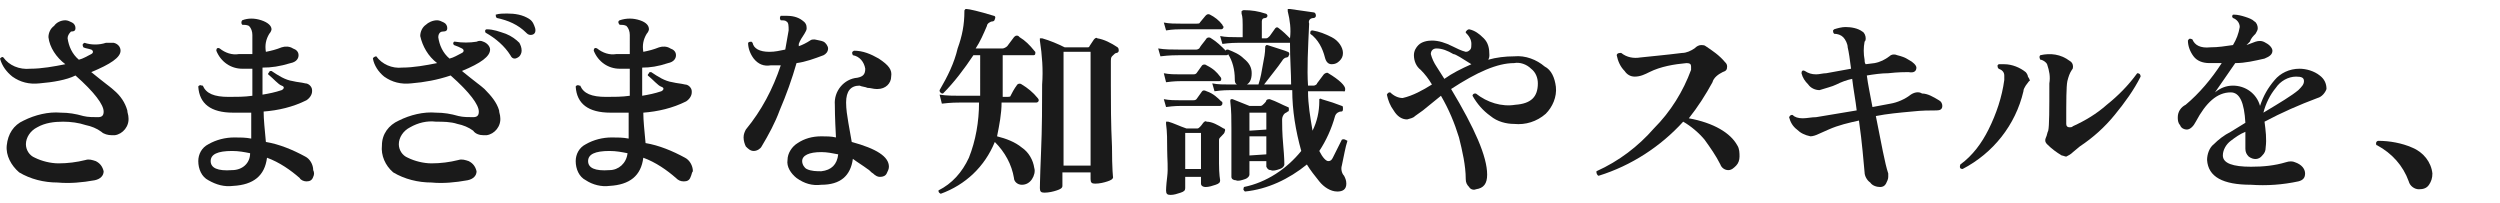
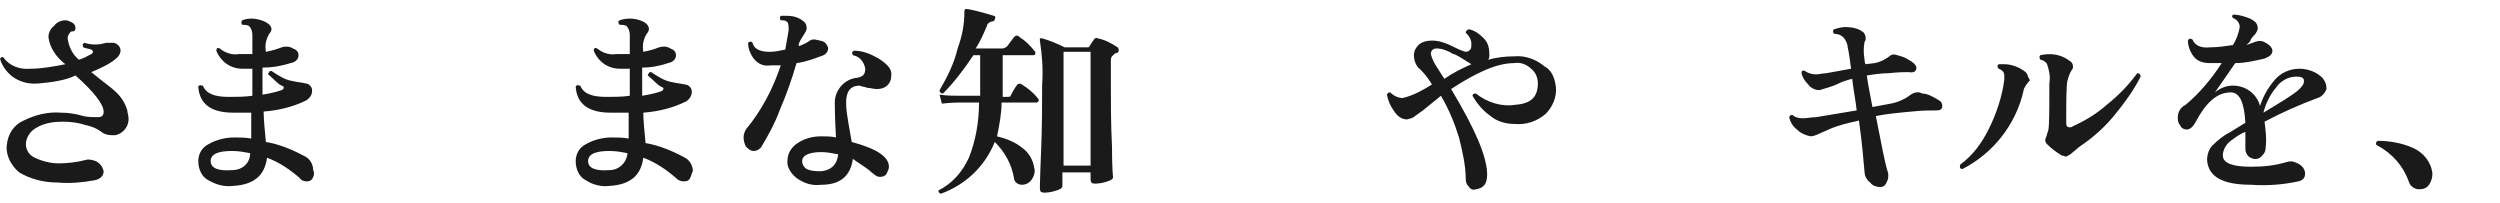
<svg xmlns="http://www.w3.org/2000/svg" version="1.1" id="レイヤー_1" x="0px" y="0px" viewBox="0 0 221.9 18" style="enable-background:new 0 0 221.9 18;" xml:space="preserve">
  <style type="text/css">
	.st0{fill:#1A1A1A;}
</style>
  <title>txt2-2</title>
  <g>
    <g id="レイヤー_1-2">
      <path class="st0" d="M11.3,9.8c0,0.2,0.1,0.4,0.1,0.6c0.1,0.8-0.5,1.5-1.2,1.6c-0.1,0-0.2,0-0.3,0c-0.3,0-0.7-0.1-0.9-0.3    c-0.4-0.3-0.9-0.5-1.4-0.6c-0.6-0.2-1.3-0.3-2-0.3c-0.8,0-1.6,0.1-2.3,0.5c-0.6,0.3-1,0.9-1,1.5c0,0.5,0.3,1,0.8,1.2    c0.6,0.3,1.4,0.5,2.1,0.5c0.8,0,1.6-0.1,2.4-0.3c0.3-0.1,0.6,0,0.9,0.1c0.4,0.2,0.6,0.5,0.7,0.9c0,0.4-0.3,0.7-0.8,0.8    c-1.1,0.2-2.2,0.3-3.3,0.2c-1.2,0-2.4-0.3-3.4-0.9c-0.7-0.6-1.2-1.5-1.1-2.4c0.1-1,0.6-1.8,1.5-2.2c1-0.5,2.2-0.8,3.3-0.7    c0.7,0,1.3,0.1,2,0.3c0.4,0.1,0.9,0.1,1.3,0.1c0.4,0,0.5-0.2,0.5-0.5c0-0.6-0.8-1.7-2.5-3.2C5.9,7.1,4.7,7.3,3.5,7.4    C2.6,7.5,1.8,7.3,1.1,6.8C0.6,6.4,0.2,5.9,0,5.2C0.1,5.1,0.2,5,0.3,5.1c0.5,0.7,1.4,1.1,2.4,1c1,0,2.1-0.2,3.1-0.4    C5,5.1,4.4,4.2,4.3,3.3c0-0.4,0.2-0.8,0.5-1C5,2,5.4,1.8,5.8,1.8c0.2,0,0.4,0.1,0.6,0.2c0.2,0.1,0.3,0.3,0.3,0.5    c0,0.2-0.1,0.3-0.4,0.3C6.1,3,6,3.2,6,3.4c0.1,0.7,0.4,1.4,1,1.9c0.4-0.1,0.7-0.3,1.1-0.5c0.2-0.1,0.2-0.3,0-0.4    C7.8,4.3,7.6,4.3,7.4,4.2C7.3,4,7.3,3.9,7.5,3.8C8.1,4,8.8,4,9.4,3.8c0.2,0,0.5,0,0.7,0c0.4,0.1,0.6,0.4,0.6,0.7    c0,0.6-0.9,1.2-2.6,1.9c1.1,0.9,1.8,1.4,2,1.6C10.7,8.5,11.1,9.1,11.3,9.8z" />
      <path class="st0" d="M27.8,15.7c-0.1,0.3-0.3,0.4-0.6,0.4c-0.2,0-0.5-0.1-0.6-0.3c-0.8-0.7-1.8-1.4-2.9-1.8    c-0.2,1.6-1.2,2.4-3,2.5c-0.8,0.1-1.5-0.1-2.2-0.5c-0.6-0.3-0.9-1-0.9-1.7c0-0.6,0.3-1.2,0.9-1.5c0.7-0.4,1.5-0.6,2.3-0.6    c0.5,0,1,0,1.5,0.1V10c-0.5,0-1.1,0-1.6,0c-2,0-3-0.8-3.1-2.3c0-0.1,0.2-0.2,0.3-0.1c0,0,0,0,0.1,0c0.3,0.7,1,1,2.3,1    c0.7,0,1.4,0,2.1-0.1V6.1h-0.9c-1,0-1.9-0.6-2.3-1.6c0-0.2,0.1-0.3,0.3-0.2c0.5,0.4,1.1,0.6,1.7,0.5c0.4,0,0.8,0,1.2,0V3.1    c0-0.3-0.1-0.6-0.3-0.8c-0.2-0.1-0.4-0.1-0.6-0.1c-0.1-0.1-0.1-0.3,0-0.4c0.5-0.2,1.1-0.2,1.7,0c0.6,0.2,0.9,0.5,0.9,0.8    c0,0.1-0.1,0.3-0.2,0.4c-0.3,0.5-0.4,1-0.3,1.6c0.5-0.1,0.9-0.2,1.4-0.4c0.3-0.1,0.7-0.1,1,0.1c0.3,0.1,0.5,0.3,0.5,0.6    c0,0.3-0.2,0.6-0.7,0.7C24.8,5.9,24.1,6,23.3,6v0.9c0,0.5,0,1,0,1.5c0.6-0.1,1.1-0.2,1.7-0.4c0.2-0.1,0.3-0.3,0-0.4    s-0.7-0.6-1.2-1c0-0.1,0-0.1,0.1-0.2c0-0.1,0.1-0.1,0.2-0.1c0.6,0.4,1.2,0.8,1.9,0.9c0.4,0.1,0.7,0.1,1.1,0.2    c0.3,0,0.6,0.3,0.6,0.6c0,0,0,0.1,0,0.1c0,0.3-0.2,0.6-0.5,0.8c-1.2,0.6-2.5,0.9-3.8,1c0,0.7,0.1,1.6,0.2,2.7    c1.2,0.2,2.4,0.7,3.5,1.3c0.4,0.2,0.7,0.7,0.7,1.2C27.9,15.3,27.9,15.5,27.8,15.7z M22.2,13.6c-0.5-0.1-1-0.2-1.6-0.2    c-1.3,0-1.9,0.3-1.9,0.9s0.6,0.9,1.9,0.8C21.5,15.1,22.2,14.5,22.2,13.6C22.2,13.6,22.2,13.6,22.2,13.6z" />
-       <path class="st0" d="M44.3,9.8c0,0.2,0.1,0.4,0.1,0.6c0.1,0.8-0.5,1.5-1.2,1.6c-0.1,0-0.2,0-0.3,0c-0.3,0-0.7-0.1-0.9-0.4    c-0.4-0.3-0.9-0.5-1.4-0.6c-0.6-0.2-1.3-0.2-1.9-0.2c-0.8-0.1-1.6,0.1-2.3,0.5c-0.6,0.3-1,0.9-1,1.5c0,0.5,0.3,1,0.8,1.2    c0.6,0.3,1.4,0.5,2.1,0.5c0.8,0,1.6-0.1,2.4-0.3c0.3-0.1,0.6,0,0.9,0.1c0.4,0.2,0.6,0.5,0.7,0.9c0,0.4-0.3,0.7-0.8,0.8    c-1.1,0.2-2.2,0.3-3.2,0.2c-1.2,0-2.4-0.3-3.4-0.9c-0.7-0.6-1.1-1.5-1-2.4c0-1,0.6-1.8,1.5-2.2c1-0.5,2.2-0.8,3.3-0.7    c0.7,0,1.3,0.1,2,0.3c0.4,0.1,0.9,0.1,1.3,0.1c0.4,0,0.5-0.2,0.5-0.5c0-0.6-0.8-1.7-2.5-3.2c-1.2,0.4-2.3,0.6-3.5,0.7    c-0.9,0.1-1.7-0.1-2.4-0.6c-0.5-0.4-0.9-1-1-1.6c0-0.1,0.2-0.2,0.3-0.2c0,0,0,0,0,0c0.5,0.7,1.4,1.1,2.3,1c1,0,2.1-0.2,3.1-0.4    c-0.8-0.6-1.3-1.5-1.5-2.4c0-0.4,0.2-0.8,0.5-1C38,2,38.4,1.8,38.8,1.8c0.2,0,0.4,0.1,0.6,0.2c0.2,0.1,0.3,0.3,0.3,0.5    c0,0.2-0.1,0.3-0.4,0.3c-0.3,0-0.4,0.3-0.4,0.5c0.1,0.7,0.4,1.4,1,1.9c0.4-0.1,0.7-0.3,1.1-0.5c0.2-0.1,0.2-0.3,0-0.4    c-0.2-0.1-0.4-0.2-0.7-0.3c-0.1-0.1-0.1-0.2,0-0.3c0,0,0,0,0.1,0c0.6,0.1,1.3,0.1,1.9,0c0.2-0.1,0.4-0.1,0.6,0    c0.3,0.1,0.6,0.4,0.6,0.7c0,0.6-0.8,1.2-2.5,1.9c1.1,0.9,1.8,1.4,2,1.6C43.6,8.5,44.1,9.1,44.3,9.8z M46.1,3.8    c0.1,0.2,0.2,0.4,0.2,0.7c0,0.2-0.1,0.4-0.2,0.5c-0.1,0.1-0.3,0.2-0.4,0.2c-0.2,0-0.3-0.1-0.4-0.3c-0.5-0.8-1.3-1.5-2.2-2    c-0.1-0.2,0-0.3,0.1-0.3c0.6,0,1.1,0.2,1.7,0.4C45.4,3.2,45.8,3.5,46.1,3.8z M47.1,3.1c-0.2,0-0.3-0.1-0.4-0.2    c-0.7-0.7-1.6-1.1-2.6-1.3C44,1.5,44,1.4,44,1.3c0,0,0,0,0,0c0.3-0.1,0.7-0.1,1-0.1c0.7,0,1.4,0.1,2,0.5c0.3,0.2,0.4,0.5,0.5,0.8    C47.6,2.9,47.4,3.1,47.1,3.1L47.1,3.1z" />
      <path class="st0" d="M61.3,15.7c-0.1,0.3-0.3,0.4-0.6,0.4c-0.3,0-0.5-0.1-0.7-0.3c-0.8-0.7-1.8-1.4-2.9-1.8    c-0.2,1.6-1.2,2.4-3,2.5c-0.7,0.1-1.5-0.1-2.1-0.5c-0.6-0.3-0.9-1-0.9-1.7c0-0.6,0.3-1.2,0.9-1.5c0.7-0.4,1.5-0.6,2.3-0.6    c0.5,0,1,0,1.5,0.1V10c-0.5,0-1.1,0-1.6,0c-2,0-3-0.8-3.1-2.3c0-0.1,0.2-0.2,0.3-0.1c0,0,0,0,0.1,0c0.3,0.7,1,1,2.3,1    c0.7,0,1.4,0,2.1-0.1V6.1h-0.9c-1,0-1.9-0.6-2.3-1.6c0-0.2,0.1-0.3,0.3-0.2c0.5,0.4,1.1,0.6,1.7,0.5c0.4,0,0.8,0,1.2,0V3.1    c0-0.3-0.1-0.6-0.3-0.8c-0.2-0.1-0.4-0.1-0.6-0.1c-0.1-0.1-0.2-0.3,0-0.4c0.6-0.2,1.2-0.2,1.8,0c0.6,0.2,0.8,0.5,0.8,0.8    c0,0.1-0.1,0.3-0.2,0.4c-0.3,0.5-0.4,1-0.3,1.6c0.5-0.1,0.9-0.2,1.4-0.4c0.3-0.1,0.7-0.1,1,0.1c0.3,0.1,0.5,0.3,0.5,0.6    c0,0.3-0.2,0.6-0.7,0.7C58.4,5.9,57.7,6,57,6V7c0,0.5,0,1,0,1.5c0.6-0.1,1.1-0.2,1.7-0.4c0.2-0.1,0.3-0.3,0-0.4s-0.7-0.6-1.2-1    c0-0.1,0-0.1,0.1-0.2c0-0.1,0.1-0.1,0.2-0.1c0.6,0.4,1.2,0.8,1.9,0.9c0.4,0.1,0.7,0.1,1.1,0.2c0.3,0,0.6,0.3,0.6,0.6    c0,0,0,0.1,0,0.1c0,0.3-0.2,0.6-0.5,0.8c-1.2,0.6-2.5,0.9-3.8,1c0,0.7,0.1,1.6,0.2,2.7c1.2,0.2,2.4,0.7,3.5,1.3    c0.4,0.2,0.7,0.7,0.7,1.2C61.4,15.3,61.4,15.5,61.3,15.7z M55.7,13.6c-0.5-0.1-1-0.2-1.6-0.2c-1.3,0-1.9,0.3-1.9,0.9    s0.6,0.9,1.9,0.8C54.9,15.1,55.6,14.5,55.7,13.6C55.7,13.6,55.7,13.6,55.7,13.6z" />
      <path class="st0" d="M73.1,3.7c0.2,0.1,0.4,0.4,0.4,0.6c0,0.3-0.2,0.5-0.4,0.6c-0.8,0.3-1.6,0.6-2.4,0.7c-0.4,1.4-0.9,2.8-1.5,4.2    c-0.4,1.1-1,2.2-1.6,3.2c-0.1,0.2-0.4,0.4-0.7,0.4c-0.3,0-0.5-0.2-0.7-0.4c-0.1-0.2-0.2-0.5-0.2-0.8c0-0.3,0.1-0.5,0.2-0.7    c1.4-1.7,2.4-3.6,3.1-5.7c-0.3,0-0.6,0-0.9,0c-0.6,0.1-1.1-0.1-1.5-0.6c-0.3-0.4-0.5-0.9-0.5-1.4c0.1-0.1,0.2-0.1,0.3-0.1    c0,0,0,0,0.1,0.1c0.1,0.5,0.6,0.8,1.5,0.8c0.5,0,0.9-0.1,1.4-0.2c0.1-0.6,0.2-1.1,0.3-1.7c0-0.4,0-0.7-0.2-0.8    c-0.1-0.1-0.3-0.1-0.5-0.1c-0.1-0.1-0.1-0.3,0-0.4c0.2,0,0.3,0,0.5,0c0.5,0,1,0.1,1.4,0.4c0.3,0.2,0.4,0.4,0.4,0.7    c0,0.2-0.1,0.3-0.2,0.5c-0.2,0.3-0.4,0.6-0.5,0.9v0.2c0.3-0.1,0.7-0.3,1-0.5c0.1-0.1,0.3-0.1,0.4-0.1C72.7,3.6,72.9,3.6,73.1,3.7z     M79.1,6.8c0,0.6-0.5,1.1-1.2,1.1c0,0-0.1,0-0.1,0c-0.3,0-0.5-0.1-0.8-0.1c-0.2-0.1-0.5-0.1-0.7-0.2c-0.8,0-1.2,0.5-1.2,1.5    c0,0.6,0.1,1.2,0.2,1.8c0.1,0.6,0.2,1.1,0.3,1.7c2.2,0.6,3.3,1.3,3.3,2.2c0,0.2-0.1,0.4-0.2,0.6c-0.1,0.2-0.3,0.3-0.6,0.3    c-0.2,0-0.4-0.1-0.6-0.3c-0.2-0.1-0.3-0.3-0.5-0.4c-0.4-0.3-0.9-0.6-1.3-0.9c-0.2,1.5-1.1,2.3-2.8,2.3c-0.8,0.1-1.5-0.1-2.2-0.6    c-0.5-0.4-0.9-1-0.8-1.6c0-0.6,0.4-1.2,0.9-1.5c0.6-0.4,1.3-0.6,2.1-0.6c0.4,0,0.9,0,1.3,0.1c-0.1-1.8-0.1-2.7-0.1-2.9    c-0.1-1.2,0.8-2.3,2-2.4c0,0,0,0,0,0c0.5-0.1,0.7-0.3,0.7-0.8c-0.1-0.6-0.5-1.1-1.1-1.2c-0.1-0.2-0.1-0.3,0.1-0.4    c0.8,0,1.5,0.3,2.2,0.7C78.9,5.8,79.2,6.2,79.1,6.8z M74.4,13.7c-0.5-0.1-1-0.2-1.5-0.2c-1.1,0-1.7,0.3-1.7,0.8    c0,0.3,0.2,0.6,0.4,0.7c0.4,0.2,0.9,0.2,1.3,0.2C73.8,15.1,74.3,14.6,74.4,13.7z" />
      <path class="st0" d="M92.1,8.7c0.1,0.1,0.1,0.2,0.1,0.2c0,0.1-0.1,0.2-0.2,0.2h-3.1c0,1-0.2,2-0.4,3c0.8,0.2,1.6,0.5,2.2,1    c0.6,0.4,1,1.1,1.1,1.8c0.1,0.3,0,0.7-0.2,1c-0.2,0.3-0.5,0.5-0.9,0.5c-0.4,0-0.7-0.3-0.7-0.6c-0.2-1.2-0.8-2.3-1.7-3.2    c-0.9,2.2-2.6,3.8-4.8,4.6c-0.2-0.1-0.2-0.2-0.2-0.3c1.2-0.6,2.1-1.6,2.7-2.9c0.6-1.5,0.9-3.2,0.9-4.9h-1.6c-0.3,0-0.9,0-1.7,0.1    l-0.2-0.8c0.6,0.1,1.3,0.1,1.9,0.1h1.7V4.9h-0.6c-0.8,1.2-1.7,2.4-2.7,3.4c-0.1,0-0.2,0-0.3-0.2c0,0,0,0,0-0.1    c0.7-1.2,1.3-2.4,1.6-3.7c0.4-1.1,0.6-2.1,0.6-3.3c0-0.1,0-0.1,0.1-0.2c0,0,0.1,0,0.1,0c0.2,0,1.1,0.2,2.4,0.6    c0.1,0,0.2,0.1,0.1,0.3c0,0.1-0.1,0.2-0.2,0.2c0,0,0,0,0,0c-0.2,0-0.5,0.2-0.5,0.4c-0.3,0.7-0.6,1.4-1,2H89c0.1,0,0.3-0.1,0.4-0.2    L90,3.3c0.1-0.1,0.2-0.2,0.4-0.1c0,0,0,0,0.1,0.1c0.5,0.3,0.9,0.7,1.3,1.2c0.1,0.1,0.1,0.1,0.1,0.2c0,0.2-0.1,0.2-0.2,0.2h-2.7    v3.7h0.4c0.1,0,0.3,0,0.3-0.1c0.1-0.2,0.3-0.6,0.6-1c0.1-0.1,0.3-0.1,0.4,0c0,0,0,0,0,0C91.2,7.8,91.7,8.2,92.1,8.7z M99.2,4.2    c0.1,0.1,0.1,0.2,0.1,0.3c0,0.1-0.1,0.2-0.2,0.2C99,4.7,98.9,4.8,98.7,5c-0.1,0.1-0.1,0.3-0.1,0.4v2.1c0,1.6,0,3.5,0.1,5.5    c0,2,0.1,2.9,0.1,2.7c0,0.2-0.2,0.3-0.5,0.4c-0.3,0.1-0.7,0.2-1.1,0.2c-0.3,0-0.4-0.1-0.4-0.4v-0.6h-2.5v1.2    c0,0.2-0.2,0.3-0.5,0.4c-0.3,0.1-0.7,0.2-1.1,0.2c-0.3,0-0.4-0.1-0.4-0.4c0,0.2,0-0.8,0.1-3.1s0.1-4.4,0.1-6.1    c0.1-1.3,0-2.6-0.2-3.9c0-0.1,0-0.2,0-0.2c0.1,0,0.1,0,0.2,0c0.7,0.2,1.4,0.5,2,0.8h2c0.1,0,0.2,0,0.2-0.1l0.4-0.6    c0.1-0.1,0.2-0.2,0.3-0.1c0,0,0,0,0,0C98,3.5,98.6,3.8,99.2,4.2z M96.8,14.7V4.6h-2.4v10.1H96.8z" />
-       <path class="st0" d="M111.1,6.5c0,0.6-0.2,1-0.7,1.1c-0.2,0-0.4,0-0.6-0.1c-0.2-0.1-0.2-0.3-0.2-0.5c0-0.8-0.2-1.6-0.6-2.2    c0,0.1-0.1,0.1-0.2,0.1h-4.1c-0.3,0-0.9,0-1.7,0.1l-0.2-0.7c0.6,0.1,1.2,0.1,1.8,0.1h1.6c0.1,0,0.3-0.1,0.3-0.2    c0.2-0.3,0.4-0.5,0.6-0.8c0.1-0.1,0.3-0.1,0.4,0c0,0,0,0,0,0c0.5,0.3,0.9,0.7,1.3,1.1c0-0.1,0.1-0.1,0.2-0.1    c0.5,0.2,1,0.4,1.4,0.8C110.9,5.6,111.1,6,111.1,6.5z M108.5,2.2c0,0.1,0.1,0.1,0.1,0.2c0,0.1-0.1,0.2-0.2,0.2h-3.6    c-0.2,0-0.7,0-1.3,0.1l-0.2-0.7c0.5,0.1,1,0.1,1.6,0.1h1.3c0.1,0,0.3,0,0.3-0.1l0.5-0.6c0.1-0.1,0.2-0.2,0.4-0.1c0,0,0,0,0,0    C107.8,1.5,108.2,1.8,108.5,2.2z M108.3,6.8c0,0,0.1,0.1,0.1,0.2c0,0.2-0.1,0.2-0.2,0.2h-3.3c-0.2,0-0.7,0-1.4,0.1l-0.2-0.8    c0.5,0.1,1,0.1,1.5,0.1h1.1c0.1,0,0.2,0,0.3-0.1l0.5-0.7c0.1-0.1,0.3-0.1,0.4,0c0,0,0,0,0,0C107.7,6.1,108,6.4,108.3,6.8z     M108.4,9c0.1,0,0.1,0.1,0.1,0.2c0,0.1-0.1,0.2-0.2,0.2h-3.4c-0.2,0-0.7,0-1.4,0.1l-0.2-0.7c0.5,0.1,1,0.1,1.5,0.1h1.1    c0.1,0,0.2,0,0.3-0.1l0.5-0.7c0.1-0.1,0.2-0.1,0.4,0c0,0,0,0,0,0C107.7,8.3,108.1,8.7,108.4,9z M108.6,11.4c0.1,0,0.2,0.1,0.1,0.3    c0,0.1-0.1,0.2-0.3,0.4s-0.2,0.2-0.2,0.4s0,1,0,2s0.1,1.5,0.1,1.5c0,0.2-0.1,0.3-0.4,0.4c-0.3,0.1-0.6,0.2-0.9,0.2    c-0.2,0-0.4-0.1-0.4-0.3c0,0,0-0.1,0-0.1v-0.5h-1.4v1c0,0.2-0.1,0.3-0.4,0.4c-0.3,0.1-0.6,0.2-0.9,0.2c-0.3,0-0.4-0.1-0.4-0.4    c0,0,0-0.4,0.1-1.2s0-1.6,0-2.4c0-0.8,0-1.6-0.1-2.3c0-0.1,0-0.1,0-0.2c0.1,0,0.1,0,0.2,0c0.4,0.1,1,0.4,1.6,0.6h1    c0.1,0,0.3-0.2,0.5-0.5c0.1-0.1,0.2-0.2,0.3-0.1C107.6,10.8,108.1,11.1,108.6,11.4z M106.6,15v-3.2h-1.4v3.2L106.6,15z     M119.6,12.5c-0.2,0.6-0.3,1.3-0.5,2.2c-0.1,0.3,0,0.7,0.2,0.9c0.1,0.2,0.2,0.4,0.2,0.7c0,0.5-0.3,0.7-0.8,0.7    c-0.6,0-1.2-0.4-1.6-0.9c-0.4-0.5-0.8-1-1.1-1.5c-1.6,1.3-3.5,2.2-5.5,2.4c-0.1-0.1-0.2-0.2-0.1-0.3c0,0,0,0,0-0.1    c2-0.4,3.8-1.6,5.1-3.2c-0.5-1.8-0.8-3.6-0.8-5.4h-5.5c-0.2,0-0.7,0-1.4,0.1l-0.2-0.7c0.5,0.1,1,0.1,1.6,0.1h2.5    c0.2-0.6,0.3-1.2,0.4-1.8c0.1-0.5,0.2-1,0.2-1.5c0-0.1,0-0.1,0.1-0.2c0,0,0.1,0,0.1,0c0.9,0.3,1.6,0.5,1.8,0.6    c0.1,0,0.2,0.2,0.1,0.3c0,0.1-0.1,0.2-0.2,0.2s-0.3,0.1-0.4,0.3c-0.4,0.6-1,1.3-1.6,2.1h2.4c0-1-0.1-2.2-0.1-3.7h-4.6    c-0.2,0-0.7,0-1.4,0.1l-0.2-0.7c0.5,0.1,1,0.1,1.5,0.1h0.5V2.2c0-0.3,0-0.7-0.1-1c0-0.1,0-0.1,0-0.2c0,0,0.1-0.1,0.2-0.1    c0.7,0,1.3,0.1,1.9,0.3c0.1,0,0.2,0.1,0.2,0.2c0,0,0,0,0,0c0,0.1-0.1,0.2-0.2,0.2l0,0c-0.2,0-0.3,0.1-0.3,0.3v1.5h0.4    c0.1,0,0.2-0.1,0.3-0.2l0.5-0.7c0.1-0.1,0.2-0.1,0.3,0c0,0,0,0,0,0c0.4,0.3,0.7,0.6,1,0.9c0.1-0.8,0-1.6-0.2-2.4    c0-0.1,0-0.1,0-0.2c0.1,0,0.1,0,0.2,0c0.7,0.1,1.4,0.2,2.1,0.3c0.1,0,0.2,0.1,0.2,0.3c0,0.1-0.1,0.2-0.2,0.2c0,0,0,0,0,0    c-0.3,0-0.5,0.2-0.4,0.5c-0.1,2.2-0.2,4-0.1,5.5h0.5c0.1,0,0.3-0.1,0.3-0.2l0.6-0.8c0.1-0.1,0.3-0.2,0.4-0.1c0,0,0,0,0,0    c1,0.6,1.5,1.1,1.5,1.4s-0.1,0.2-0.2,0.2h-3.1c0,1.2,0.2,2.3,0.4,3.5c0.4-0.8,0.6-1.7,0.6-2.6c0-0.1,0-0.1,0-0.2    c0,0,0.1-0.1,0.2,0c0.7,0.2,1.3,0.4,1.8,0.6c0.1,0,0.1,0.1,0.1,0.3s-0.1,0.2-0.2,0.2s-0.4,0.1-0.5,0.4c-0.3,1.1-0.8,2.2-1.4,3.1    c0.3,0.6,0.6,0.9,0.8,0.9s0.3-0.1,0.4-0.3s0.4-0.8,0.8-1.6C119.3,12.3,119.4,12.4,119.6,12.5L119.6,12.5z M114.3,9.5    c0.1,0,0.1,0.1,0.1,0.2c0,0.1,0,0.2-0.1,0.2c-0.1,0.1-0.2,0.1-0.3,0.2c-0.1,0.1-0.2,0.3-0.2,0.5c0,0.4,0,1.2,0.1,2.3    s0.1,1.6,0.1,1.7s-0.1,0.3-0.4,0.4c-0.3,0.1-0.6,0.2-0.8,0.1c-0.2,0-0.3-0.1-0.4-0.3c0,0,0-0.1,0-0.1v-0.4h-1.5v1.2    c0,0.1-0.1,0.3-0.4,0.4c-0.3,0.1-0.6,0.2-0.8,0.1c-0.2,0-0.4-0.1-0.4-0.3c0,0.1,0-0.4,0-1.4s0-2,0-2.9c0-0.8,0-1.6-0.1-2.4    c0-0.1,0-0.2,0.1-0.2c0,0,0.1,0,0.1,0c0.5,0.2,1,0.4,1.5,0.6h1c0.1,0,0.2-0.1,0.3-0.2c0.1-0.1,0.2-0.2,0.2-0.3    c0.1-0.1,0.2-0.1,0.3-0.1C113.3,9,113.8,9.3,114.3,9.5L114.3,9.5z M112.4,11.5V10h-1.5v1.6L112.4,11.5z M112.4,13.7v-1.6h-1.5v1.7    L112.4,13.7z M119.2,4.7c0,0.3-0.1,0.5-0.3,0.7c-0.2,0.2-0.4,0.3-0.7,0.3c-0.3,0-0.5-0.2-0.6-0.6c-0.2-0.8-0.6-1.6-1.3-2.1    c0-0.2,0-0.3,0.2-0.3c0.6,0.1,1.1,0.3,1.7,0.6C118.8,3.6,119.2,4.2,119.2,4.7L119.2,4.7z" />
      <path class="st0" d="M138.1,7.7c0.1,0.9-0.3,1.8-0.9,2.4c-0.8,0.7-1.8,1-2.8,0.9c-0.7,0-1.5-0.2-2.1-0.7c-0.7-0.5-1.2-1.1-1.6-1.8    c0-0.1,0.1-0.2,0.2-0.2c0,0,0,0,0.1,0c1,0.8,2.3,1.2,3.5,1c1.4-0.1,2-0.7,2-1.9c0-0.5-0.2-1-0.6-1.3c-0.4-0.4-1-0.6-1.5-0.5    c-1.5,0-3.3,0.8-5.6,2.3c2.1,3.5,3.2,6,3.2,7.6c0,0.8-0.3,1.2-1,1.3c-0.2,0.1-0.5,0-0.6-0.2c-0.2-0.2-0.3-0.4-0.3-0.7    c0-1.2-0.3-2.5-0.6-3.7c-0.4-1.3-0.9-2.5-1.6-3.7l-1.6,1.3l-0.7,0.5c-0.2,0.2-0.4,0.2-0.7,0.3c-0.5,0-0.9-0.3-1.2-0.8    c-0.3-0.4-0.5-0.9-0.6-1.4c0.1-0.2,0.2-0.2,0.3-0.2c0.3,0.3,0.7,0.5,1.1,0.5c0.9-0.2,1.8-0.7,2.6-1.2c-0.3-0.5-0.6-0.9-1-1.3    c-0.4-0.3-0.6-0.8-0.6-1.3c0-0.4,0.2-0.7,0.4-0.9c0.3-0.3,0.8-0.4,1.2-0.4c0.6,0,1.2,0.2,1.8,0.5c0.4,0.2,0.8,0.4,1.2,0.5    c0.2,0,0.3-0.1,0.4-0.2c0.1-0.1,0.1-0.3,0.1-0.5c0-0.4-0.2-0.7-0.5-1c0-0.1,0-0.1,0.1-0.2c0,0,0.1-0.1,0.2-0.1    c0.5,0.1,0.9,0.4,1.3,0.8c0.4,0.4,0.5,0.9,0.5,1.5c0,0.1,0,0.2-0.1,0.4c0.7-0.2,1.5-0.3,2.3-0.3c1-0.1,2,0.3,2.7,0.9    C137.7,6.2,138,6.9,138.1,7.7z M130.6,5.7L130.6,5.7c-0.8-0.5-1.4-0.9-1.6-0.9c-0.5-0.3-1-0.5-1.5-0.5c-0.3,0-0.5,0.2-0.5,0.5    c0.1,0.4,0.3,0.8,0.5,1.1l0.7,1.1C128.9,6.5,129.7,6.1,130.6,5.7z" />
-       <path class="st0" d="M154.2,12.9c0.2,0.3,0.2,0.7,0.2,1c0,0.3-0.1,0.6-0.3,0.8c-0.2,0.2-0.4,0.4-0.7,0.4c-0.3,0-0.6-0.2-0.7-0.5    c-0.4-0.8-0.9-1.5-1.4-2.2c-0.5-0.6-1.2-1.2-1.9-1.6c-2,2.2-4.6,3.9-7.5,4.8c-0.1,0-0.2-0.2-0.2-0.3c0,0,0,0,0-0.1    c2-0.9,3.7-2.2,5.1-3.8c1.5-1.5,2.6-3.3,3.3-5.2c0-0.1,0-0.2,0-0.3c0-0.2-0.1-0.3-0.4-0.3c-1.1,0.1-2.3,0.3-3.3,0.8    c-0.4,0.2-0.8,0.4-1.3,0.4c-0.4,0-0.7-0.2-0.9-0.5c-0.4-0.4-0.6-0.9-0.7-1.4c0-0.1,0.1-0.2,0.3-0.2c0,0,0.1,0,0.1,0    c0.5,0.4,1.1,0.5,1.7,0.4c0.9-0.1,2.1-0.2,3.7-0.4c0.4,0,0.8-0.2,1.1-0.4c0.2-0.2,0.4-0.3,0.6-0.3c0.1,0,0.3,0,0.4,0.1    c0.6,0.4,1.2,0.8,1.7,1.4c0.1,0.1,0.2,0.2,0.2,0.4c0,0.3-0.1,0.4-0.4,0.5c-0.4,0.2-0.8,0.5-0.9,0.9c-0.6,1.1-1.3,2.2-2.1,3.2    C152.1,10.9,153.6,11.8,154.2,12.9z" />
      <path class="st0" d="M172.1,8.9c0.2,0.1,0.3,0.3,0.3,0.5c0,0.3-0.2,0.4-0.5,0.4c-0.6,0-1.3,0-2.2,0.1c-1.1,0.1-2.2,0.2-3.2,0.4    c0.5,2.5,0.8,4.2,1.1,5.1c0,0.1,0,0.2,0,0.3c0,0.2-0.1,0.4-0.2,0.6c-0.1,0.2-0.3,0.3-0.5,0.3c-0.3,0-0.7-0.1-0.9-0.4    c-0.3-0.2-0.5-0.6-0.5-0.9c-0.1-1-0.2-2.5-0.5-4.6c-0.9,0.2-1.8,0.4-2.7,0.8l-0.9,0.4c-0.2,0.1-0.5,0.2-0.7,0.2    c-0.5-0.1-0.9-0.3-1.2-0.6c-0.4-0.3-0.6-0.7-0.7-1.1c0.1-0.2,0.2-0.2,0.3-0.2c0.2,0.2,0.5,0.3,0.9,0.3c0.4,0,0.8-0.1,1.2-0.1    c0.6-0.1,1.8-0.3,3.6-0.6c-0.1-0.9-0.3-1.9-0.4-2.8c-0.5,0.1-1,0.3-1.4,0.5c-0.4,0.2-0.9,0.3-1.5,0.5c-0.4,0-0.8-0.2-1-0.5    c-0.3-0.3-0.5-0.6-0.6-1c0-0.2,0.1-0.3,0.3-0.2c0.3,0.2,0.6,0.3,1,0.3c0.3,0,0.6-0.1,0.9-0.1l2.2-0.4c-0.1-0.8-0.2-1.5-0.3-1.9    c0-0.3-0.2-0.7-0.4-0.9c-0.2-0.2-0.5-0.3-0.8-0.3c-0.1-0.1-0.1-0.2-0.1-0.3c0,0,0,0,0.1-0.1c0.3-0.1,0.7-0.2,1-0.2    c0.5,0,1.1,0.1,1.5,0.4c0.2,0.1,0.3,0.4,0.3,0.6c0,0.1,0,0.2-0.1,0.3c-0.1,0.5-0.1,1.1,0,1.6c0,0.1,0,0.3,0.1,0.4l0.8-0.1    c0.5-0.1,0.9-0.3,1.3-0.6c0.2-0.2,0.5-0.2,0.7-0.1c0.4,0.1,0.7,0.2,1,0.4c0.4,0.2,0.7,0.5,0.7,0.7c0,0.3-0.2,0.5-0.7,0.4    c-0.3,0-0.9,0-1.8,0.1c-0.6,0-1.3,0.1-1.9,0.2c0.1,0.8,0.3,1.7,0.5,2.8l1.6-0.3c0.6-0.1,1.3-0.4,1.8-0.8c0.3-0.2,0.7-0.3,1-0.1    C171.1,8.3,171.6,8.6,172.1,8.9z" />
      <path class="st0" d="M180.1,7.2l-0.3,0.4c-0.1,0.2-0.2,0.3-0.2,0.5c-0.7,3-2.7,5.5-5.4,6.9c-0.2,0-0.3-0.1-0.2-0.4    c1.1-0.8,1.9-1.9,2.5-3.1c0.7-1.4,1.2-2.9,1.4-4.4c0-0.1,0-0.3,0-0.4c0-0.3-0.2-0.5-0.5-0.6c-0.1-0.1-0.1-0.2-0.1-0.3    c0,0,0,0,0.1-0.1c0.2,0,0.3,0,0.5,0c0.7,0,1.4,0.3,1.9,0.7c0.1,0.1,0.2,0.3,0.2,0.4C180.2,7.1,180.2,7.2,180.1,7.2z M190,6.8    c-0.6,1.2-1.4,2.3-2.3,3.4c-0.9,1.1-1.9,2-3.1,2.8l-0.6,0.5c-0.2,0.2-0.4,0.3-0.6,0.4c-0.1,0-0.3-0.1-0.4-0.1    c-0.5-0.3-0.9-0.6-1.3-1c-0.2-0.2-0.2-0.4-0.1-0.6c0.1-0.2,0.1-0.4,0.2-0.6c0.1-0.4,0.1-1.9,0.1-4.2c0.1-0.6,0-1.1-0.2-1.7    c-0.1-0.2-0.4-0.4-0.6-0.4c-0.1-0.2-0.1-0.3,0-0.4c0.9-0.2,1.8-0.1,2.6,0.5c0.2,0.1,0.3,0.3,0.3,0.5c0,0.1,0,0.2-0.1,0.3    c-0.2,0.3-0.3,0.6-0.4,1c-0.1,0.5-0.1,1.7-0.1,3.8c0,0.2,0.1,0.3,0.3,0.3c0.1,0,0.2,0,0.3-0.1c1.1-0.5,2.1-1.1,3-1.9    c1-0.8,1.9-1.7,2.7-2.8C189.9,6.5,190,6.6,190,6.8z" />
      <path class="st0" d="M205.7,8.7c-1.6,0.6-3.2,1.3-4.7,2.1c0.1,0.8,0.2,1.5,0.1,2.3c0,0.3-0.1,0.5-0.3,0.7    c-0.3,0.4-0.8,0.4-1.2,0.1c-0.2-0.2-0.3-0.4-0.3-0.7c0-0.1,0-0.3,0-0.6s0-0.7,0-0.9c-0.5,0.2-0.9,0.5-1.3,0.8    c-0.4,0.3-0.7,0.8-0.7,1.3c0,0.7,0.9,1,2.5,1c1.1,0,2.1-0.1,3.1-0.4c0.3-0.1,0.6-0.1,0.8,0c0.6,0.2,0.9,0.6,0.9,1    s-0.2,0.6-0.6,0.7c-1.4,0.3-2.8,0.4-4.2,0.3c-2.5,0-3.8-0.7-3.9-2.2c0-0.5,0.2-1.1,0.6-1.4c0.4-0.4,0.9-0.8,1.5-1.1l1.3-0.8    c-0.1-1.8-0.5-2.7-1.3-2.7c-1.2,0-2.2,0.9-3.1,2.6c-0.2,0.4-0.5,0.7-0.8,0.7c-0.2,0-0.5-0.1-0.6-0.4c-0.2-0.2-0.2-0.5-0.2-0.7    c0-0.5,0.3-0.9,0.7-1.1c1.2-1,2.3-2.3,3.2-3.7c-0.4,0-0.8,0-1.1,0c-0.6,0-1.1-0.2-1.4-0.6c-0.3-0.4-0.5-0.9-0.5-1.4    c0.1-0.2,0.2-0.2,0.4-0.1c0.2,0.5,0.7,0.8,1.6,0.7c0.7,0,1.3-0.1,2-0.2c0.3-0.5,0.5-1,0.6-1.6c0-0.4-0.3-0.7-0.6-0.8    c-0.1-0.1-0.1-0.2,0-0.3c0,0,0,0,0.1,0c0.3,0,0.7,0.1,1,0.2c0.3,0.1,0.6,0.2,0.8,0.4c0.2,0.1,0.3,0.4,0.3,0.6    c0,0.2-0.1,0.3-0.2,0.5c-0.2,0.2-0.4,0.4-0.5,0.7L199.4,4c0.3-0.1,0.5-0.2,0.8-0.3c0.3-0.1,0.6-0.1,0.9,0.1    c0.4,0.2,0.6,0.5,0.6,0.7c0,0.3-0.2,0.5-0.7,0.7c-0.9,0.2-1.7,0.4-2.6,0.4c-0.7,1-1.3,1.9-1.8,2.6c0.5-0.4,1-0.6,1.6-0.6    c1.1,0,2.1,0.7,2.4,1.8c0.3-0.9,0.7-1.6,1.3-2.3c0.5-0.6,1.3-1,2.2-1c0.6,0,1.3,0.2,1.8,0.6c0.4,0.3,0.6,0.7,0.6,1.2    C206.4,8.2,206.1,8.6,205.7,8.7z M204,8c0.3-0.3,0.5-0.5,0.5-0.8s-0.2-0.4-0.7-0.4c-0.7,0-1.4,0.4-1.8,1c-0.5,0.6-0.9,1.4-1.1,2.2    C202.4,9.1,203.4,8.5,204,8z" />
      <path class="st0" d="M215.9,15.4c0,0.4-0.1,0.7-0.3,1c-0.2,0.3-0.5,0.4-0.9,0.4c-0.4,0-0.8-0.3-0.9-0.7c-0.5-1.4-1.5-2.5-2.8-3.2    c-0.1,0-0.1-0.1-0.1-0.2c0-0.1,0.1-0.2,0.2-0.2c1,0,2.1,0.2,3,0.6C215.1,13.5,215.8,14.4,215.9,15.4z" />
    </g>
  </g>
</svg>